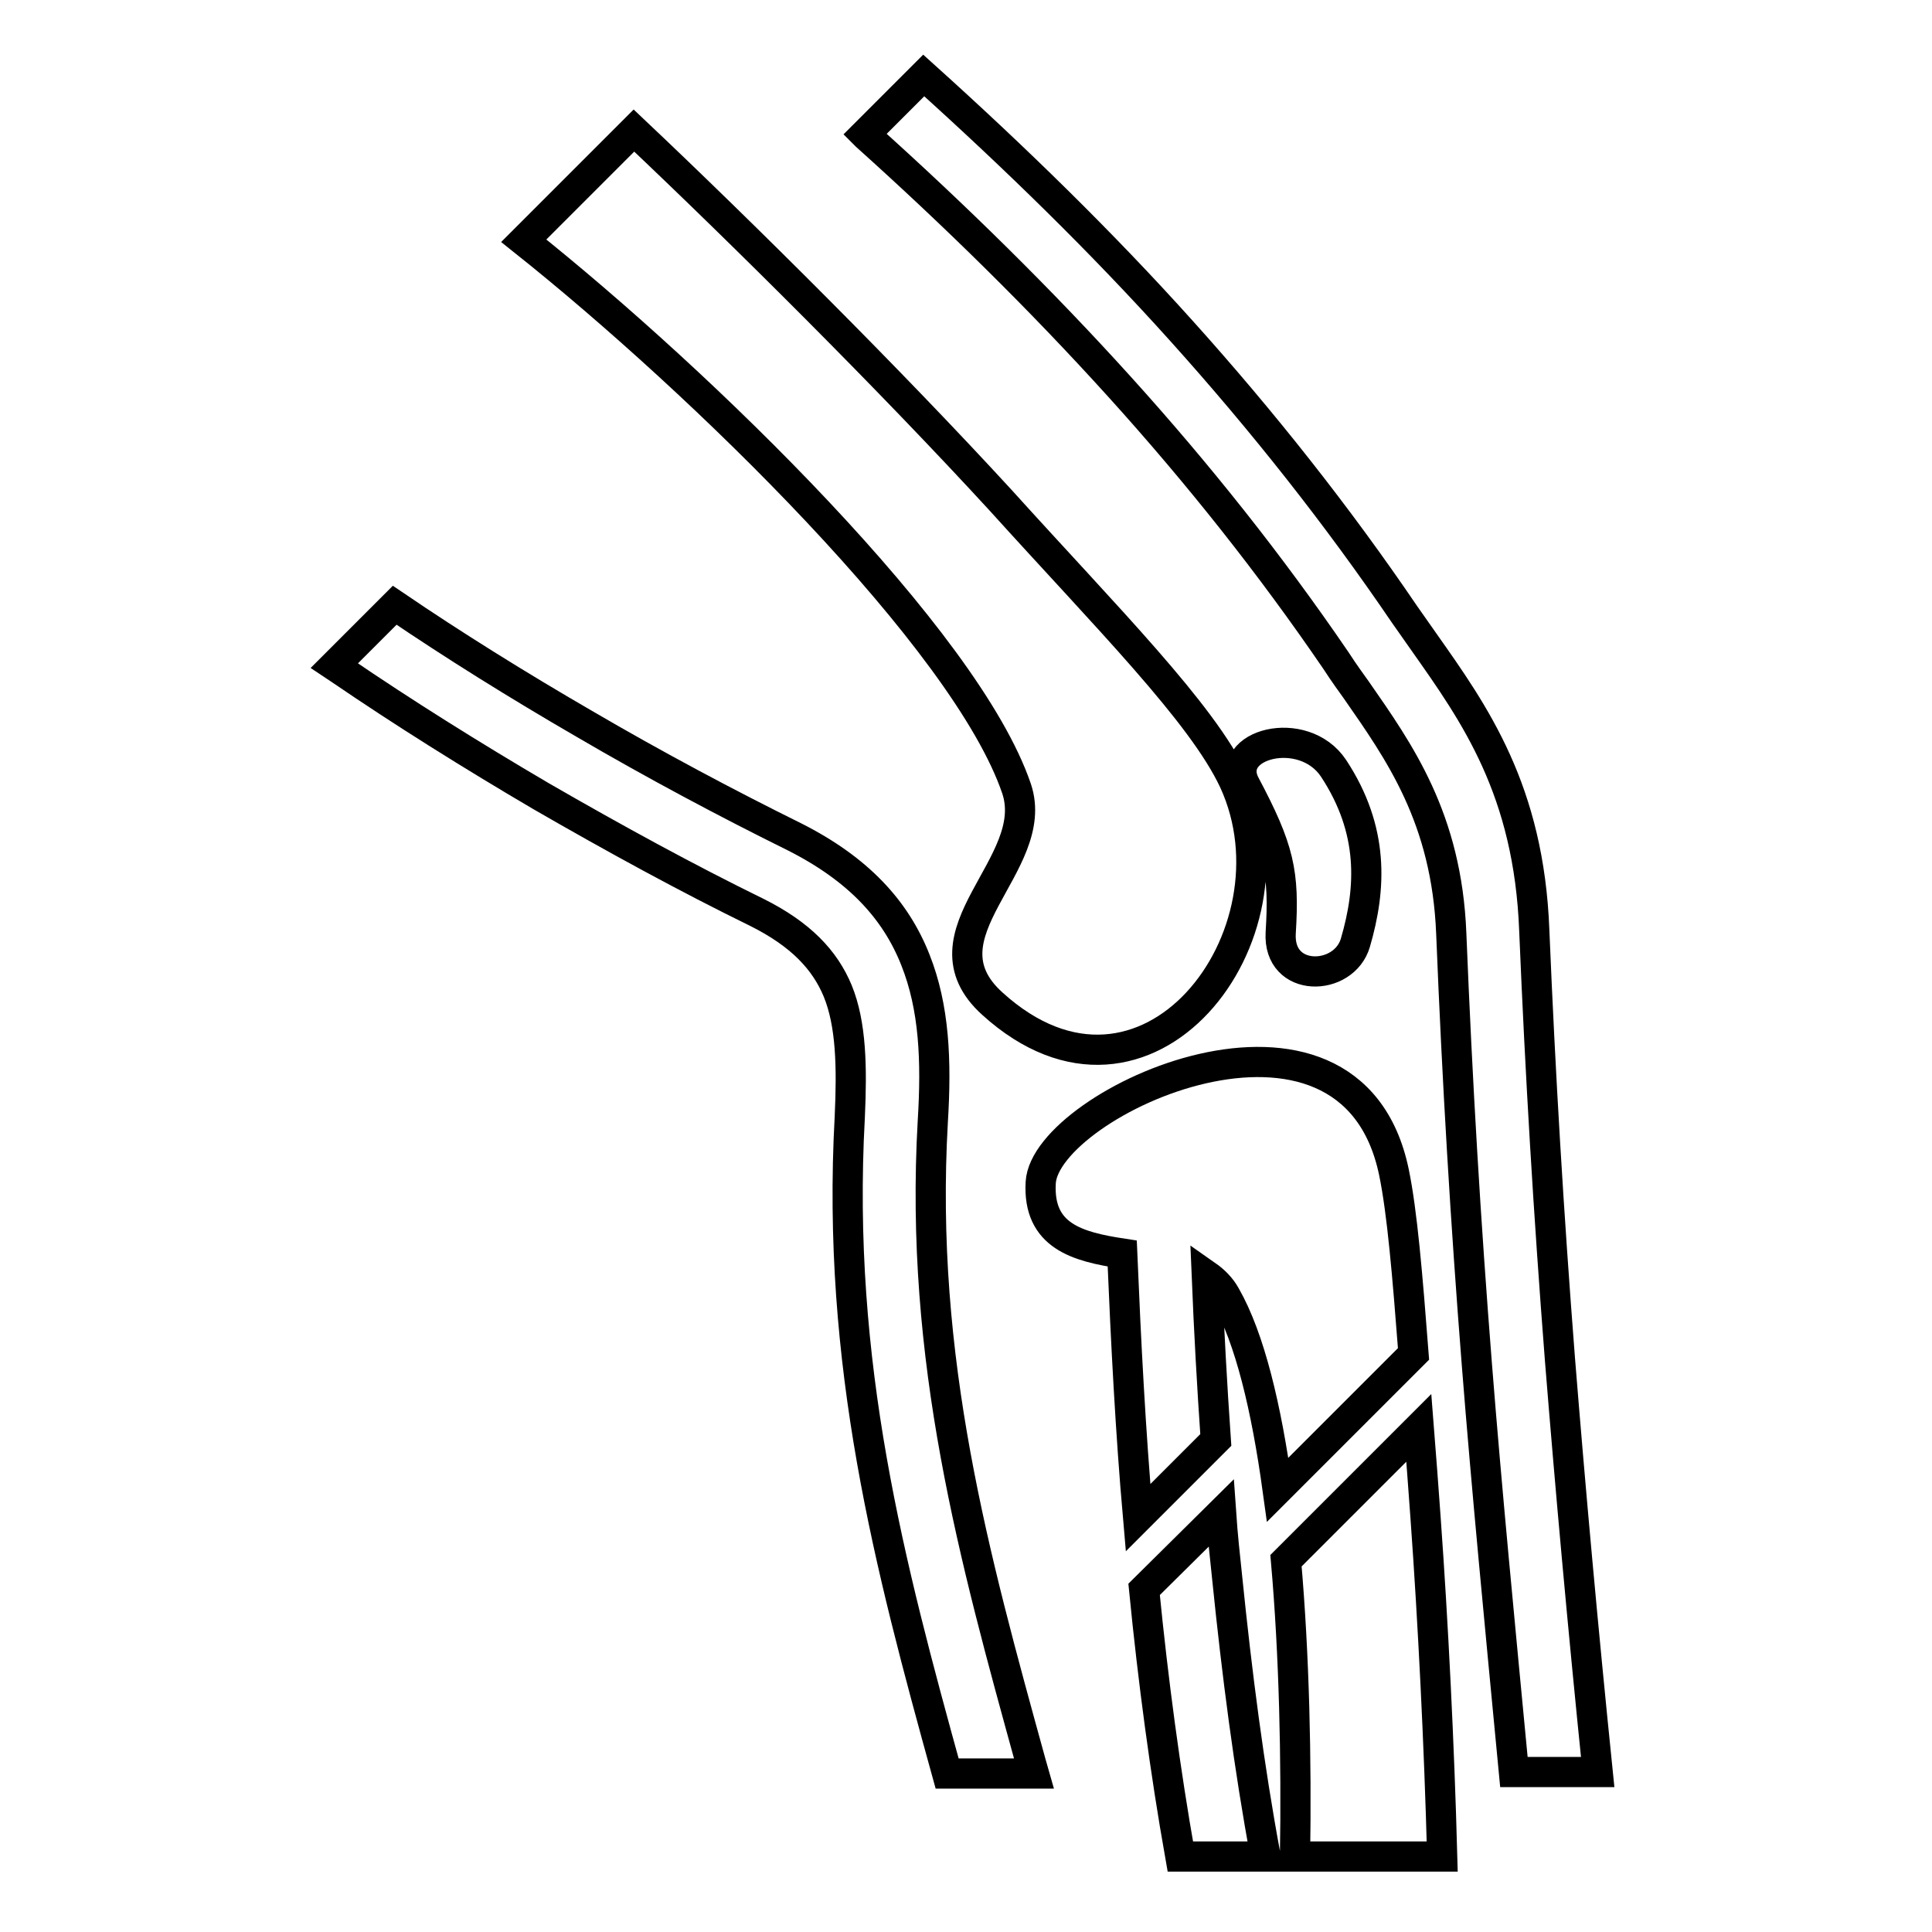
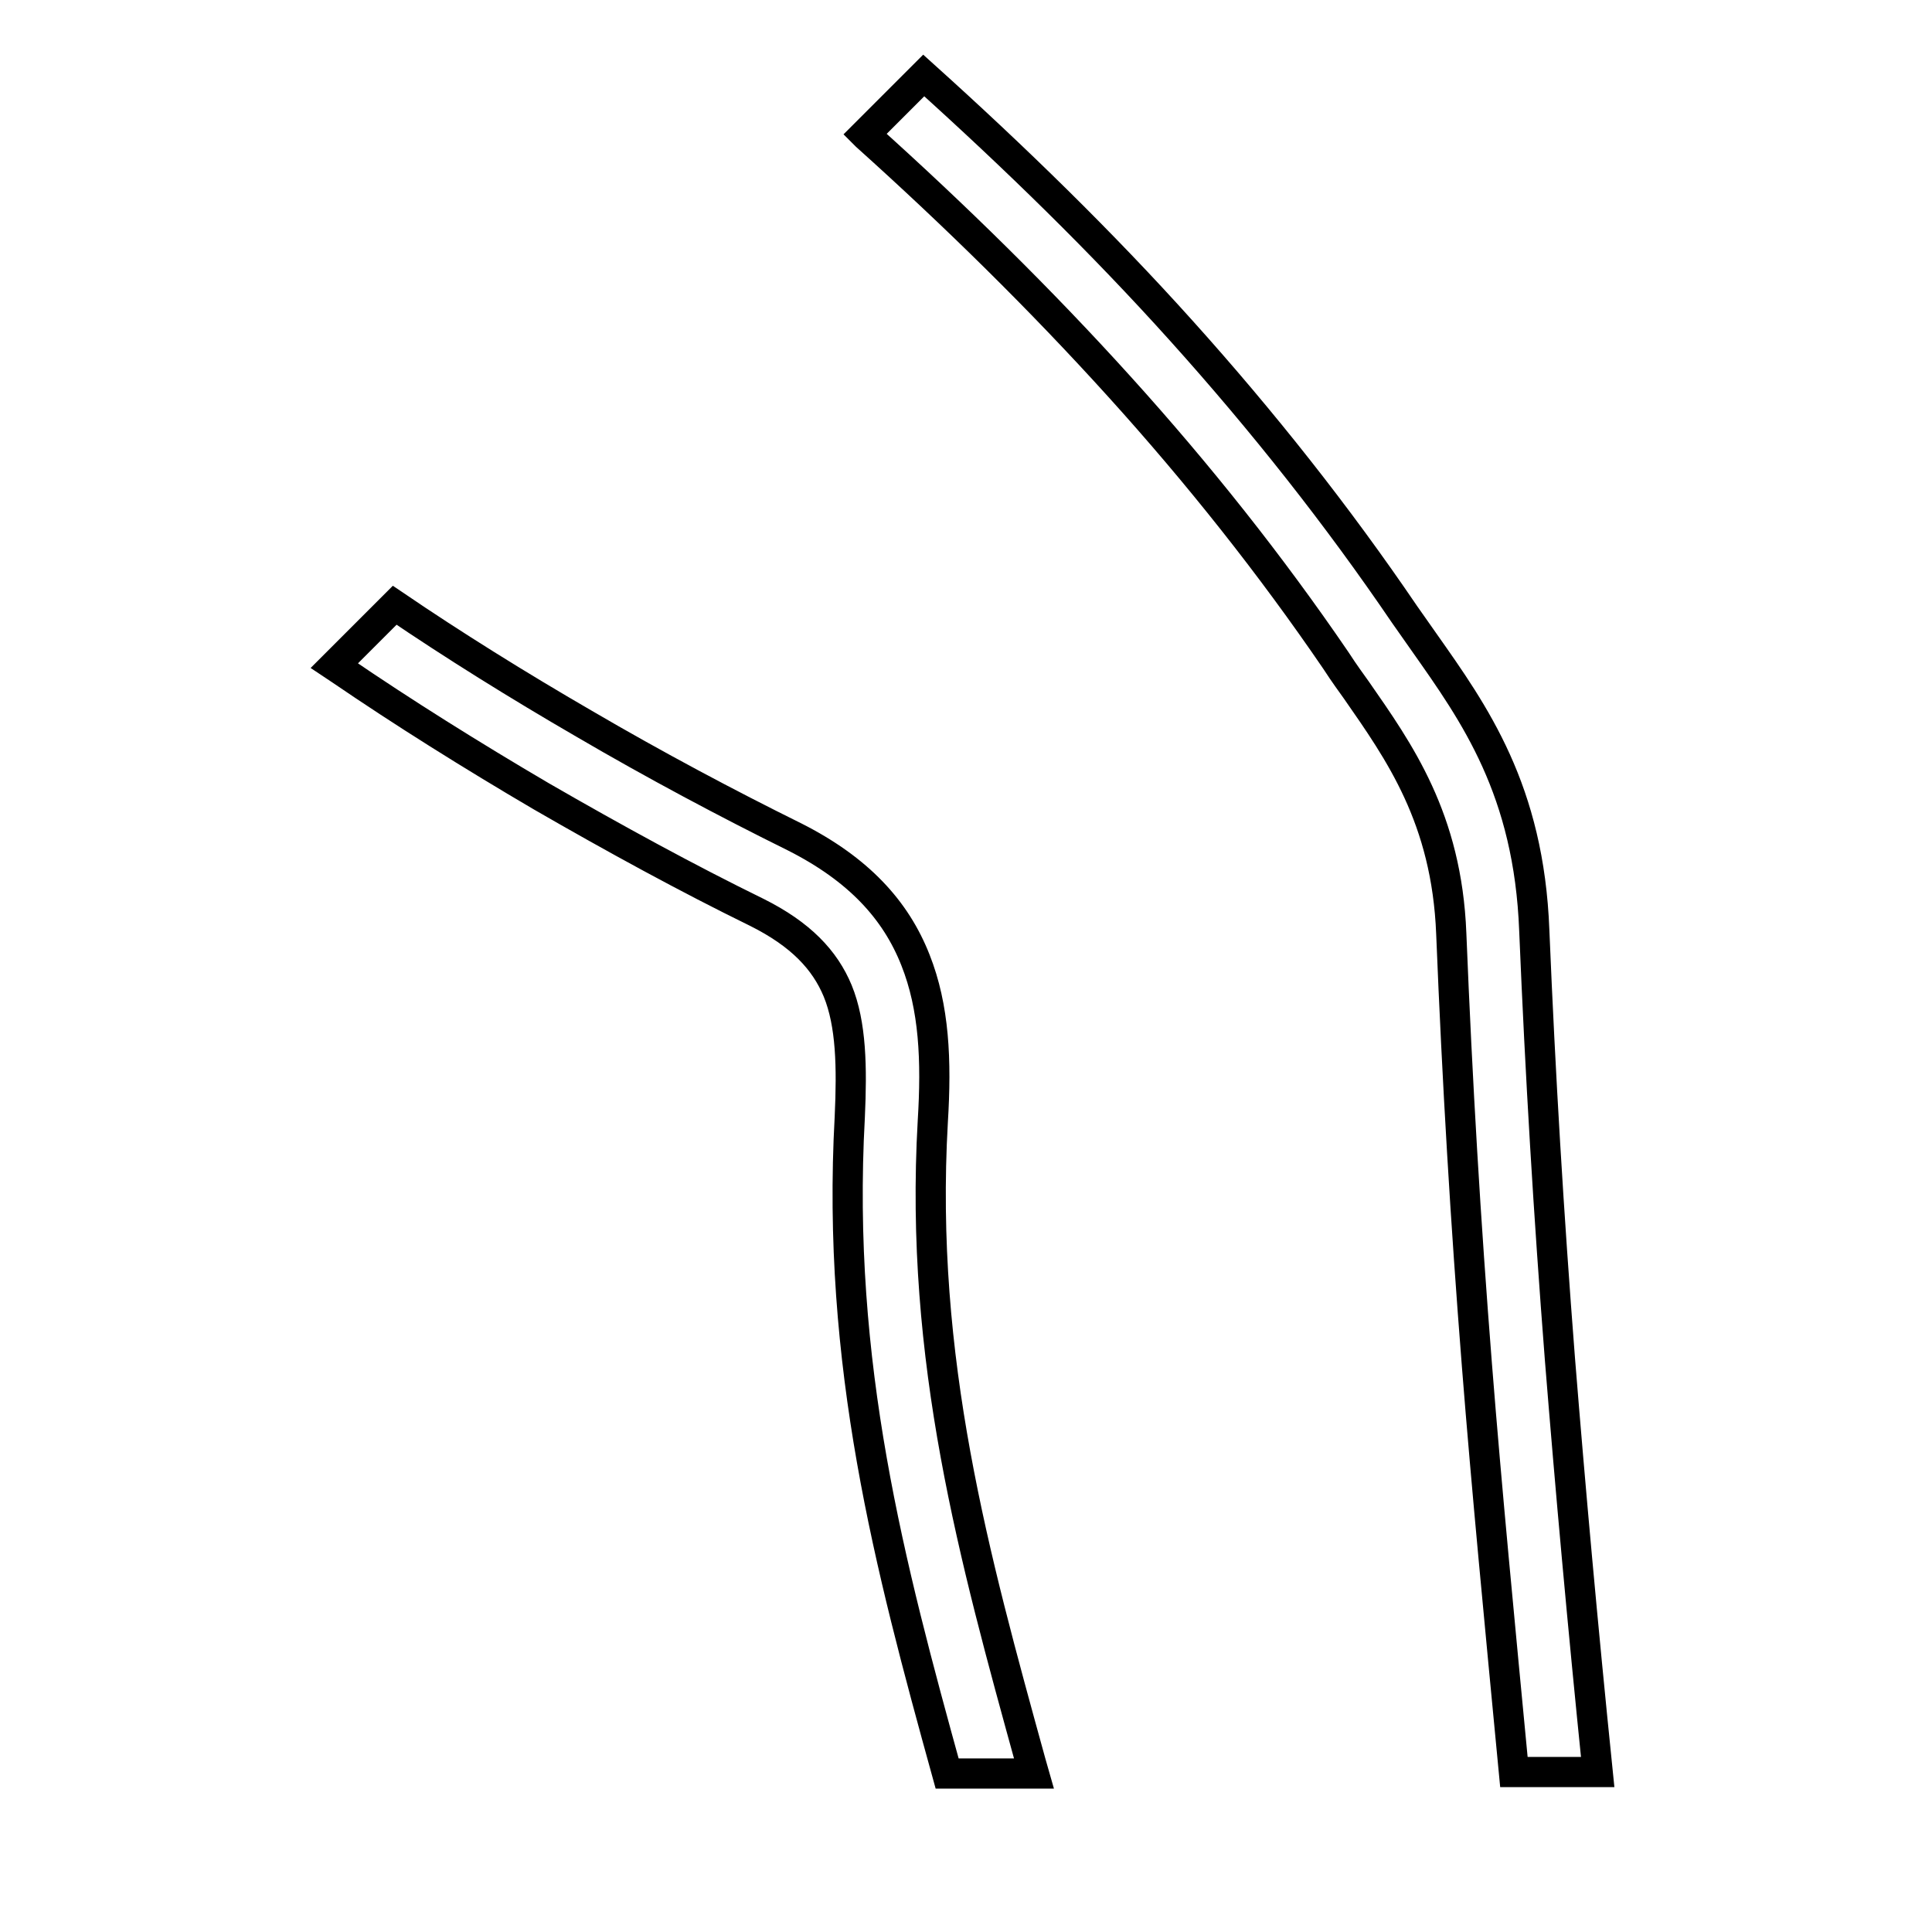
<svg xmlns="http://www.w3.org/2000/svg" version="1.1" x="0px" y="0px" viewBox="0 0 256 256" enable-background="new 0 0 256 256" xml:space="preserve">
  <g>
    <path stroke-width="4" fill-opacity="0" stroke="#000000" d="M114.8,18l-0.2-0.2l7.8-7.8c12.1,10.9,23.6,22.1,34.2,33.9c10.7,11.9,20.6,24.4,29.5,37.5 c0.4,0.6,1.5,2.1,2.6,3.7c6.7,9.5,13.9,19.6,14.6,38.2c0.8,19.2,1.9,37.5,3.4,56.8c1.4,17.4,3,35.1,5,54.7h-11.1 c-1.9-19.9-3.6-37.4-4.9-53.9c-1.5-19-2.6-37.4-3.4-57.2c-0.6-15.3-6.9-24.1-12.6-32.3c-0.7-1-1.4-1.9-2.7-3.9 c-8.6-12.6-18.2-24.7-28.7-36.3C137.9,39.7,126.6,28.6,114.8,18L114.8,18z M52.3,80.2l-8,8l0.9,0.6c8.2,5.6,17.3,11.3,26.5,16.7 c9.7,5.6,19.4,10.9,28.6,15.4c5.8,2.9,9,6.3,10.7,10.4c1.8,4.4,1.9,10.1,1.6,16.7c-1.8,32.8,5.3,59.5,12.9,87h11.5l-0.4-1.4 c-7.5-27.2-14.8-53.4-13-85c0.5-8.1,0.2-15.1-2.3-21.4c-2.6-6.6-7.5-12-16-16.3c-8.9-4.4-18.5-9.5-27.9-15 C68.6,90.8,60.1,85.5,52.3,80.2L52.3,80.2z" />
-     <path stroke-width="4" fill-opacity="0" stroke="#000000" d="M69.4,31.9C93,50.7,128,84.8,134.7,104.5c3.4,10.1-13.4,19.3-3.2,28.5c20.4,18.5,41.4-9.1,32-29.5 c-4.2-9-16.8-21.6-30.9-37.2C118.1,50.5,98.5,31,84,17.3L69.4,31.9L69.4,31.9z M188,189.2c0.3,3.8,0.6,7.8,0.9,12 c1,13.9,1.8,29.9,2.2,44.8h-19.5c0.2-12.9-0.1-26.7-1.2-39.2L188,189.2z M161.8,200.5c0.2,2.9,0.5,5.7,0.8,8.5 c1.3,12.8,2.9,25.2,5.1,37h-11.3c-2-11.3-3.6-23.2-4.8-35.4L161.8,200.5z M159.9,169c0.3,7.3,0.7,14.6,1.2,21.8l-10.3,10.3 c-1-11.4-1.6-23.1-2.1-35c-5.9-0.9-11.2-2.3-10.8-9.4c0.6-10.6,41-29.2,46.8-1.4c1.1,5.3,1.8,13.7,2.6,24.1l-18,18 c-1.5-10.9-3.7-20.1-6.9-25.7C161.8,170.6,160.9,169.7,159.9,169L159.9,169z M165,104c-2.9-5.4,7.7-8.2,11.7-2.2 c5.4,8.2,5,15.9,2.9,23.1c-1.5,5.2-10.3,5.4-9.9-1.3C170.2,115.6,169.5,112.5,165,104L165,104z" />
  </g>
</svg>